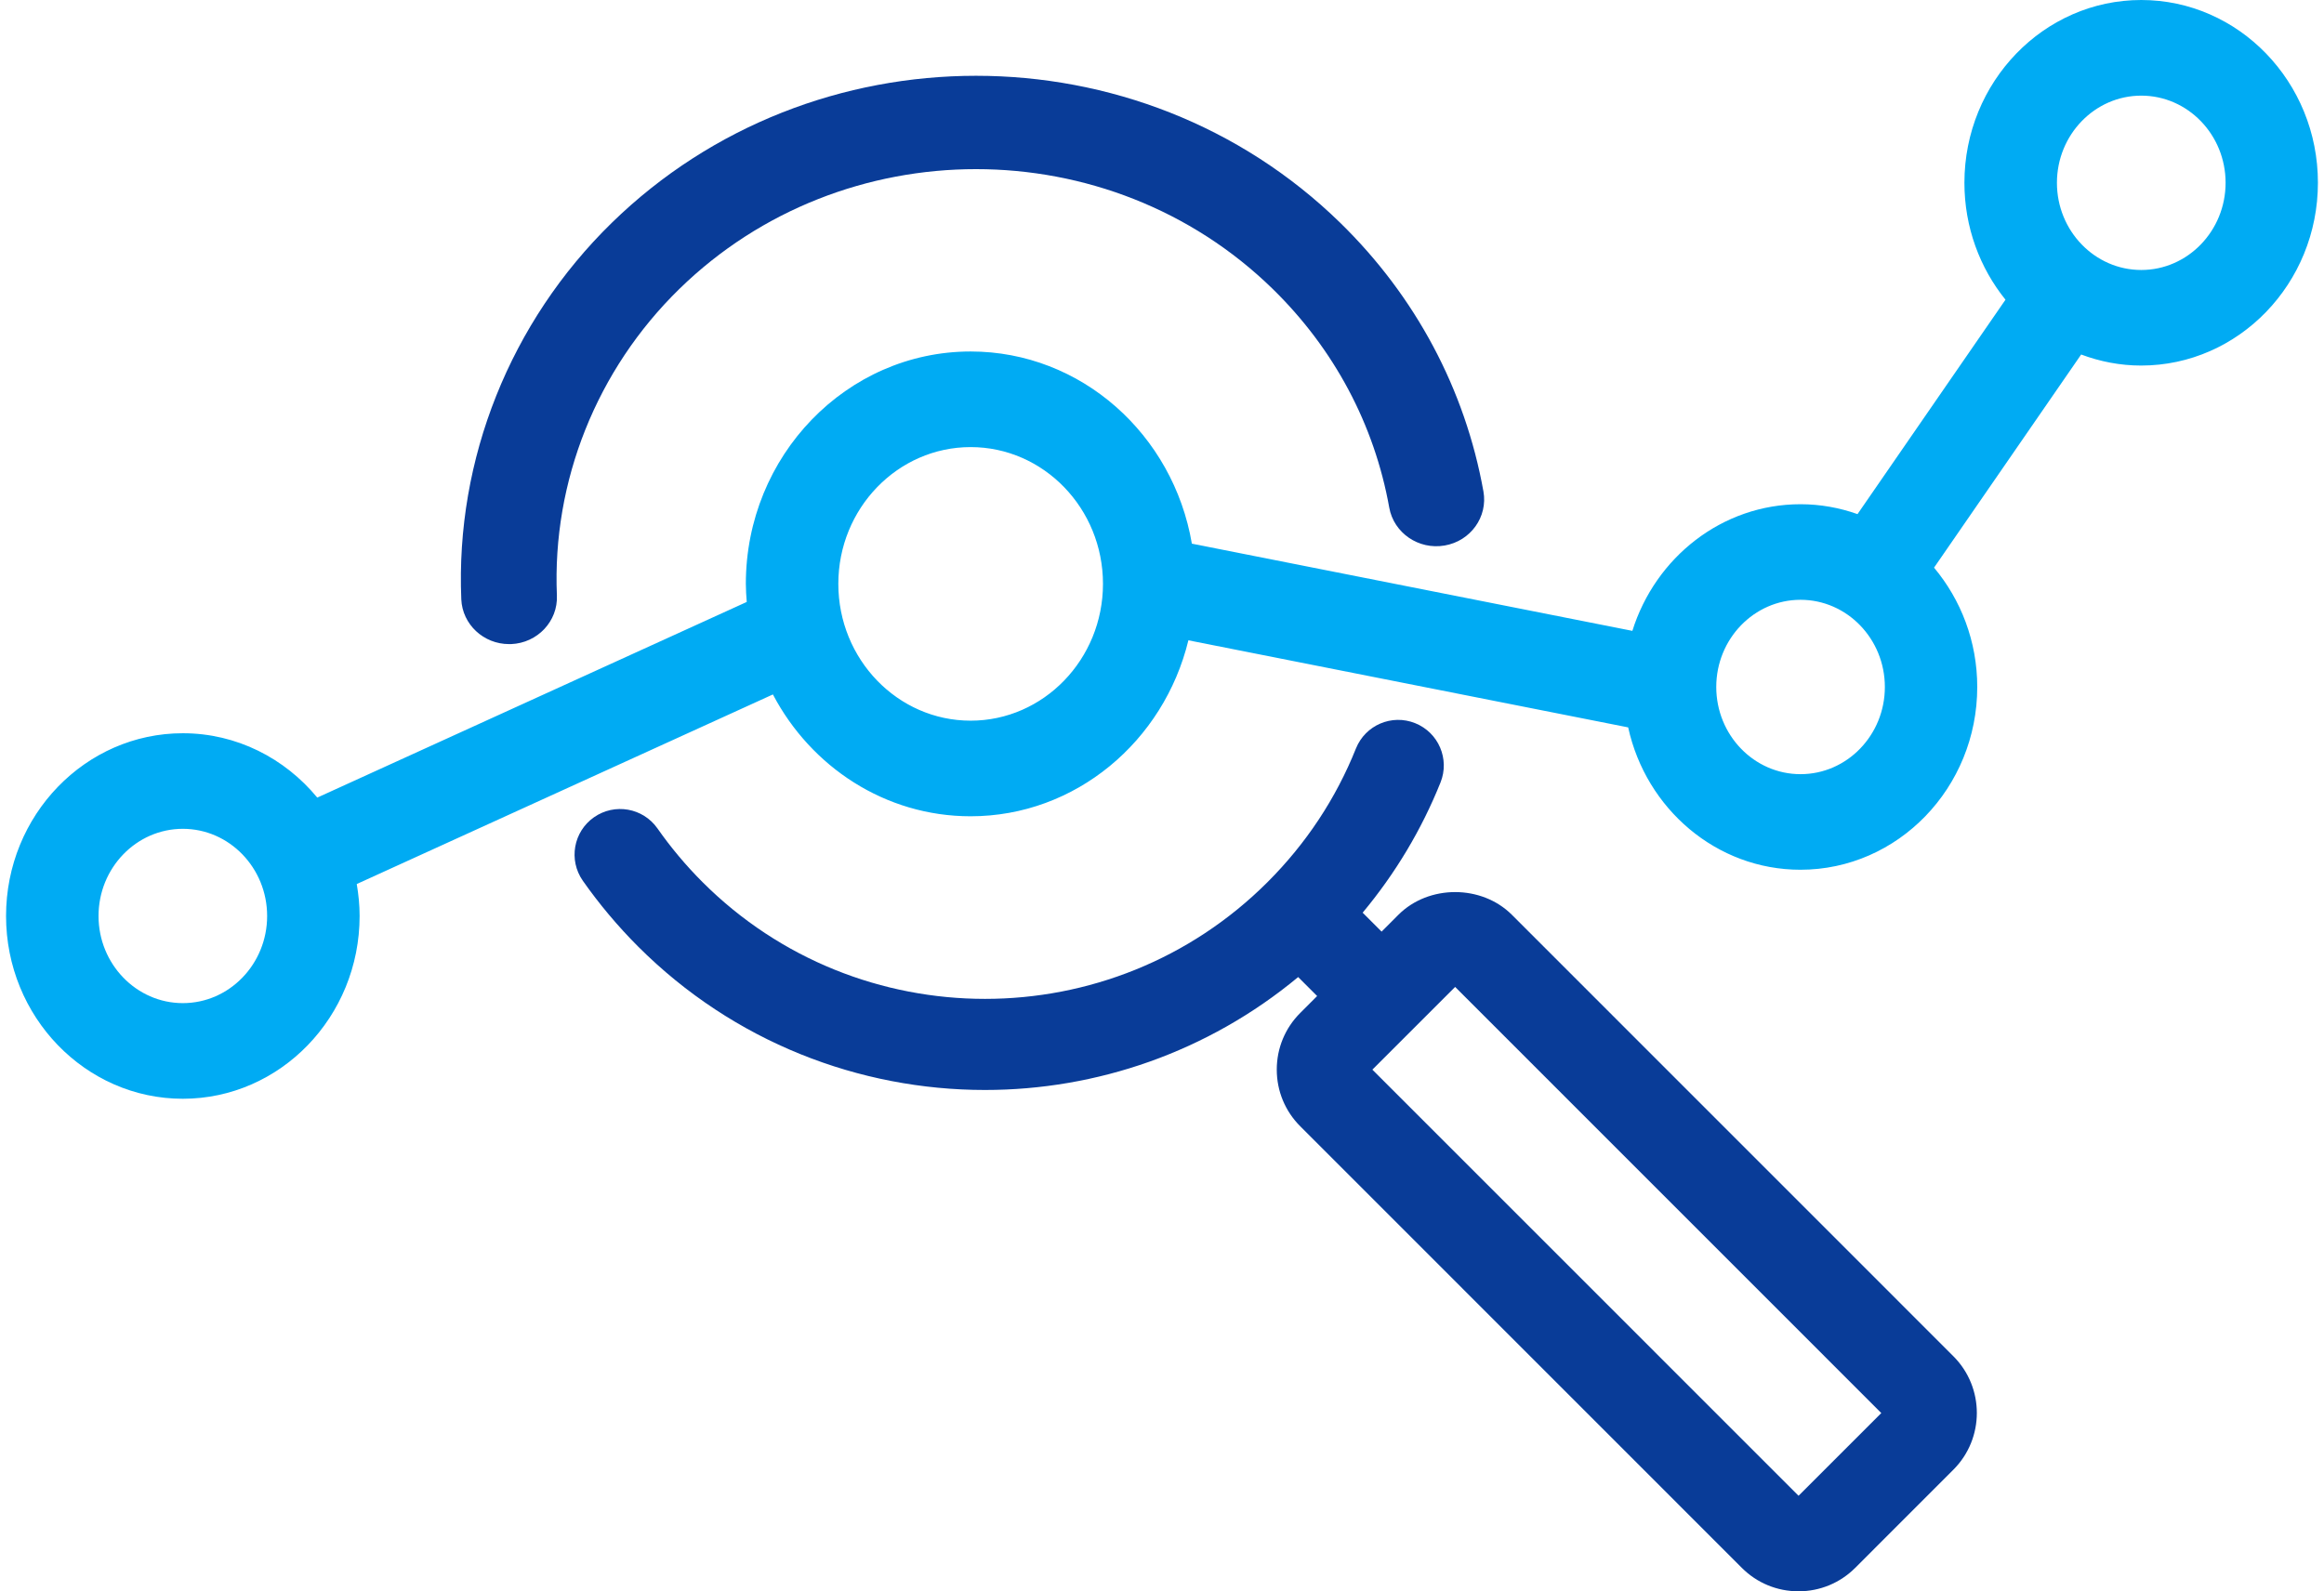
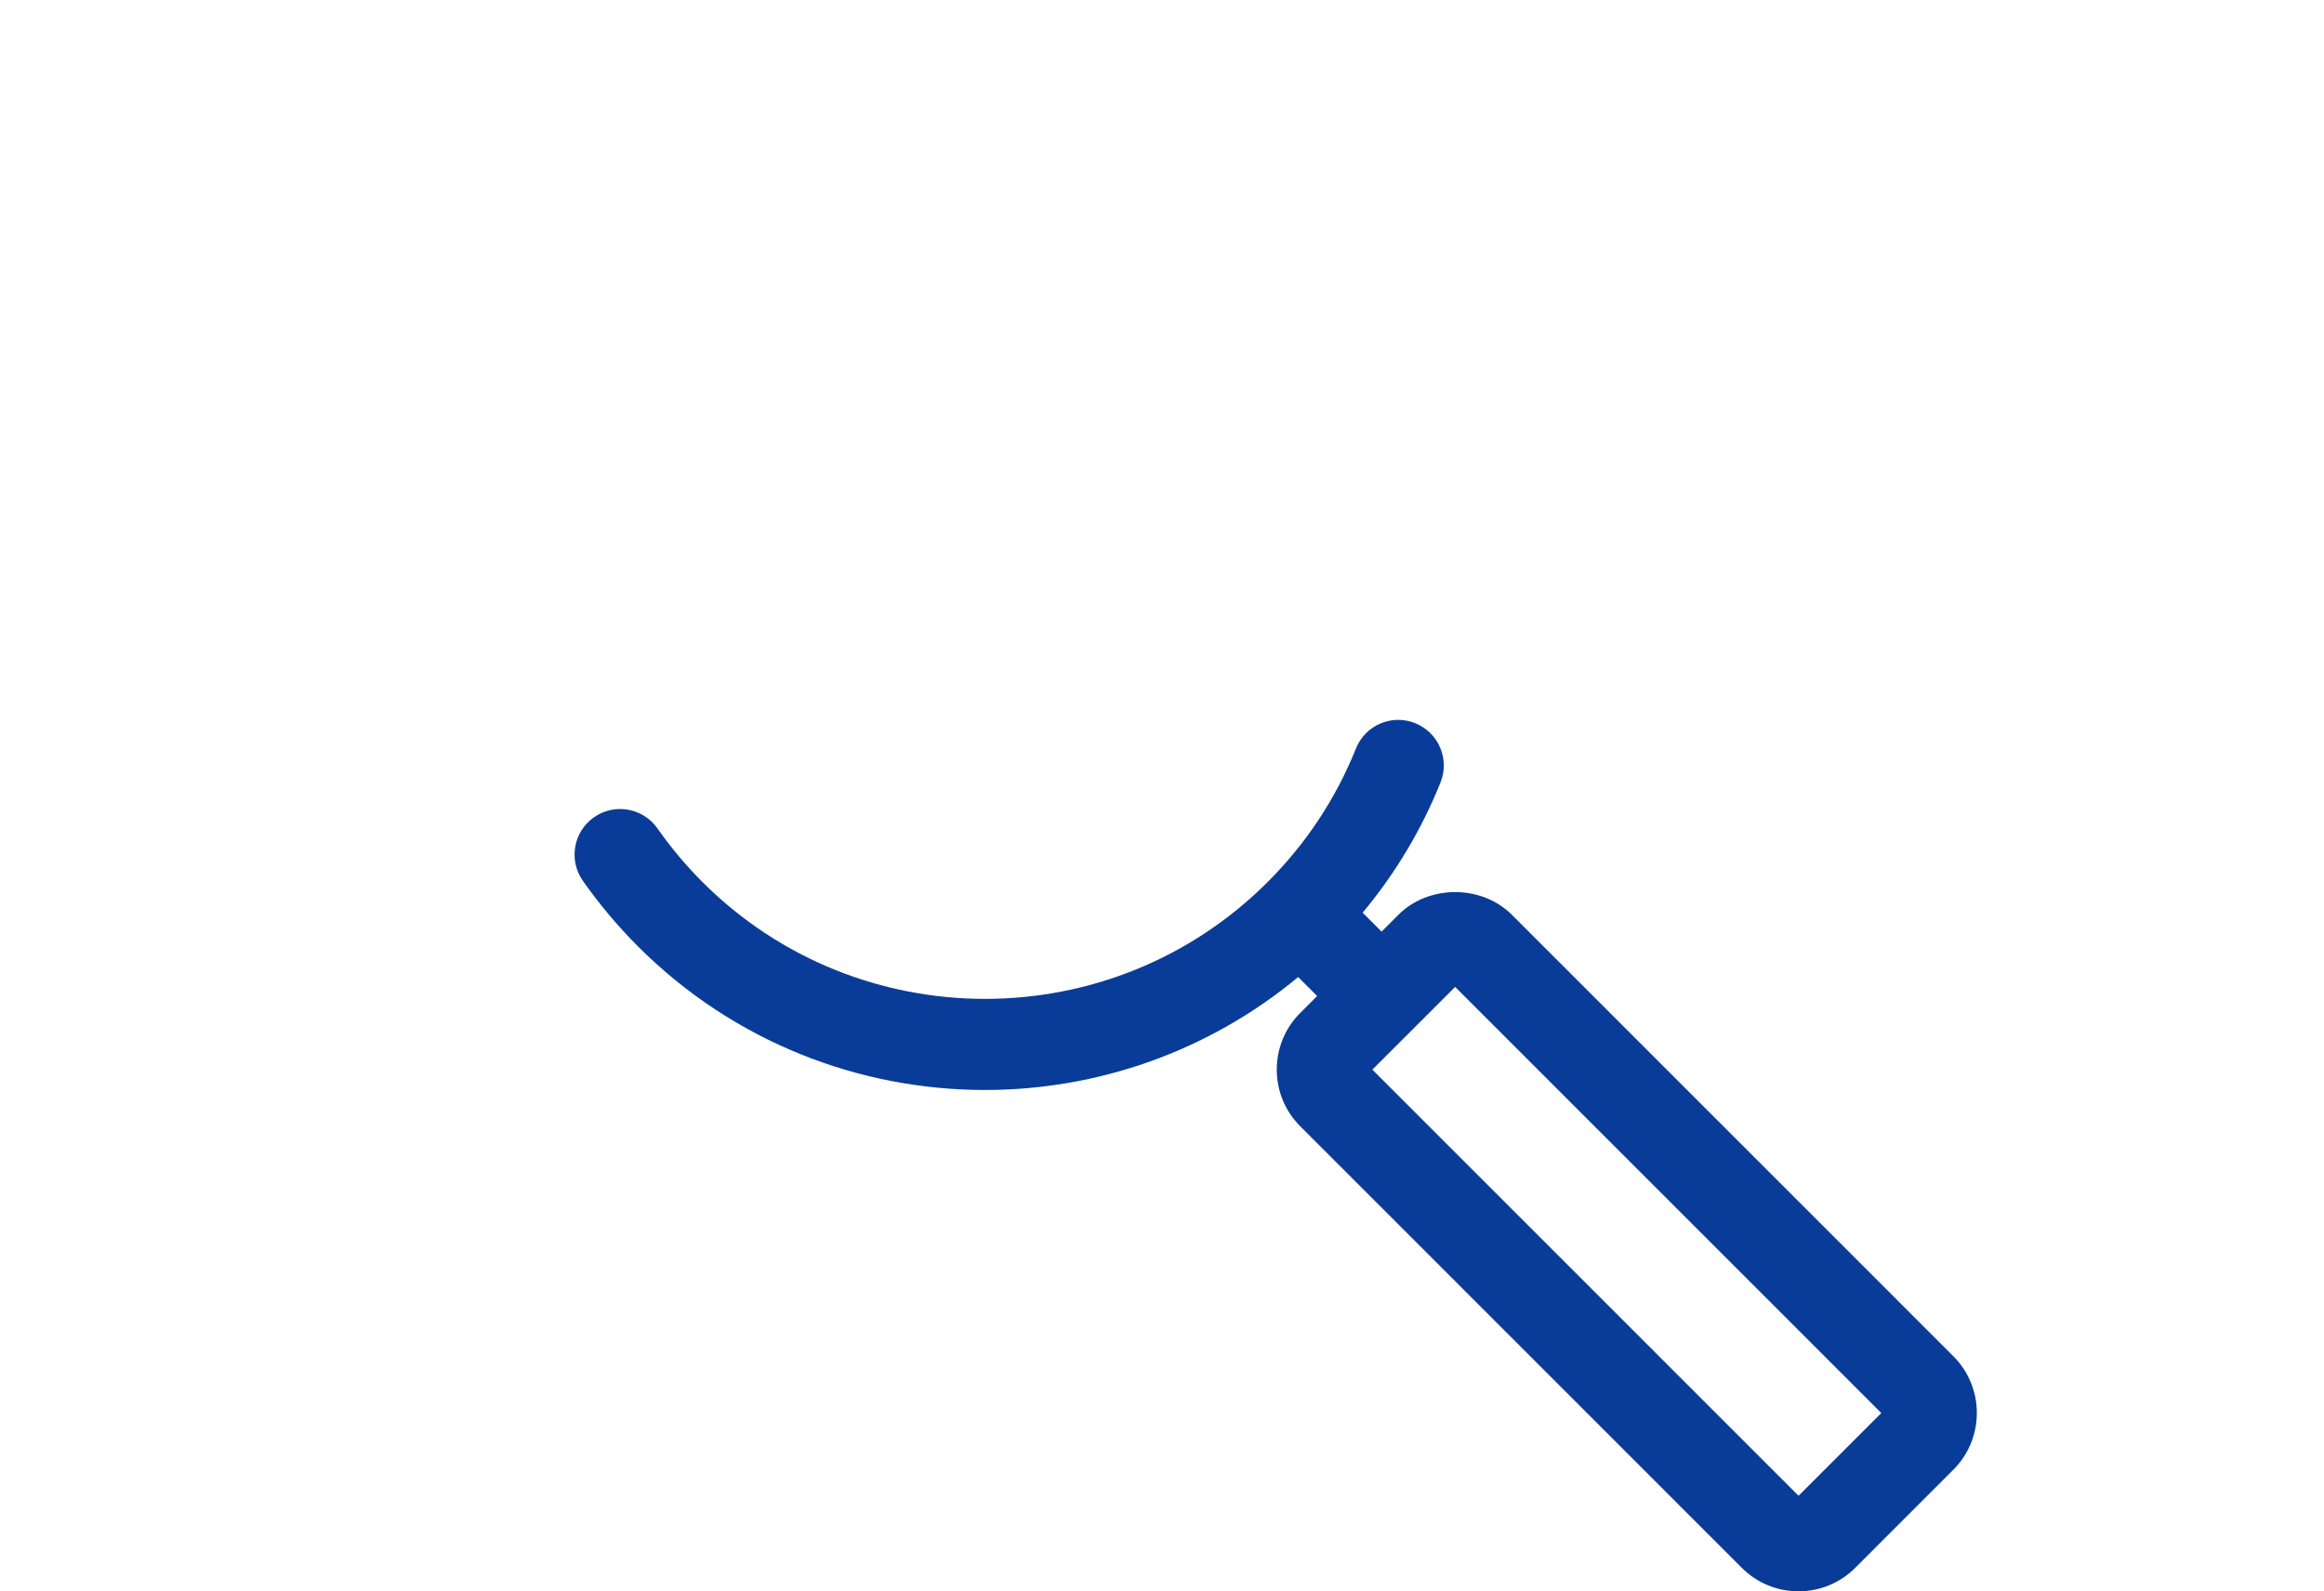
<svg xmlns="http://www.w3.org/2000/svg" width="73" height="50" viewBox="0 0 73 50" fill="none">
-   <path d="M15.991 20.238C16.012 20.238 16.033 20.238 16.054 20.238C16.883 20.204 17.527 19.52 17.493 18.711C17.341 15.124 18.744 11.612 21.341 9.077C26.479 4.06 34.837 4.06 39.976 9.077C41.903 10.96 43.17 13.336 43.638 15.949C43.781 16.747 44.56 17.281 45.376 17.141C46.193 17.002 46.739 16.241 46.597 15.443C46.022 12.233 44.466 9.314 42.1 7.002C35.791 0.841 25.526 0.841 19.216 7.002C16.027 10.117 14.305 14.429 14.49 18.832C14.524 19.62 15.19 20.238 15.991 20.238L15.991 20.238Z" fill="#093C98" />
  <path d="M47.49 28.743C46.538 27.793 44.879 27.791 43.926 28.743L43.398 29.272L42.803 28.677C43.828 27.446 44.651 26.076 45.249 24.584C45.543 23.851 45.186 23.017 44.453 22.723C43.717 22.427 42.887 22.785 42.592 23.518C41.962 25.092 41.028 26.504 39.817 27.715C34.923 32.609 26.96 32.609 22.066 27.715C21.545 27.194 21.069 26.626 20.652 26.03C20.198 25.383 19.307 25.225 18.658 25.679C18.011 26.132 17.853 27.024 18.307 27.673C18.82 28.404 19.404 29.1 20.042 29.739C23.047 32.744 26.994 34.248 30.941 34.248C34.439 34.248 37.934 33.061 40.777 30.7L41.373 31.296L40.844 31.826C40.367 32.301 40.105 32.935 40.105 33.608C40.105 34.282 40.368 34.915 40.844 35.39L54.712 49.262C55.187 49.738 55.821 50 56.494 50C57.167 50 57.8 49.738 58.276 49.262L61.358 46.179C62.341 45.196 62.341 43.597 61.358 42.614L47.49 28.743ZM56.495 46.998L43.108 33.609L45.708 31.01L59.094 44.399L56.495 46.998Z" fill="#093C98" />
-   <path d="M67.259 0C64.197 0 61.705 2.577 61.705 5.743C61.705 7.14 62.191 8.421 62.995 9.417L58.347 16.154C57.785 15.955 57.183 15.843 56.557 15.843C54.091 15.843 51.997 17.516 51.275 19.822L37.438 17.082C36.856 13.656 33.966 11.044 30.489 11.044C26.596 11.044 23.428 14.32 23.428 18.346C23.428 18.538 23.442 18.726 23.456 18.914L9.966 25.061C8.947 23.826 7.433 23.039 5.744 23.039C2.681 23.038 0.19 25.614 0.19 28.781C0.19 31.948 2.681 34.524 5.743 34.524C8.805 34.524 11.296 31.947 11.296 28.781C11.296 28.438 11.262 28.104 11.206 27.777L24.278 21.82C25.475 24.098 27.808 25.648 30.487 25.648C33.788 25.648 36.559 23.289 37.329 20.119L51.143 22.855C51.703 25.412 53.915 27.328 56.554 27.328C59.616 27.328 62.108 24.753 62.108 21.585C62.108 20.153 61.594 18.844 60.751 17.836L65.372 11.139C65.962 11.36 66.594 11.486 67.256 11.486C70.318 11.486 72.809 8.909 72.809 5.743C72.811 2.576 70.32 0 67.258 0L67.259 0ZM5.743 31.519C4.284 31.519 3.095 30.29 3.095 28.781C3.095 27.27 4.283 26.042 5.743 26.042C7.203 26.042 8.391 27.271 8.391 28.781C8.392 30.29 7.204 31.519 5.743 31.519ZM30.489 22.644C28.197 22.644 26.333 20.716 26.333 18.345C26.333 15.975 28.197 14.048 30.489 14.048C32.781 14.048 34.646 15.975 34.646 18.345C34.646 20.715 32.781 22.644 30.489 22.644ZM56.557 24.325C55.097 24.325 53.91 23.096 53.91 21.585C53.91 20.075 55.098 18.846 56.557 18.846C58.017 18.846 59.206 20.075 59.206 21.585C59.207 23.096 58.018 24.325 56.557 24.325ZM67.26 8.483C65.799 8.483 64.611 7.254 64.611 5.744C64.611 4.234 65.8 3.005 67.26 3.005C68.72 3.005 69.909 4.232 69.909 5.743C69.909 7.253 68.72 8.483 67.26 8.483Z" fill="#00ABF3" />
</svg>